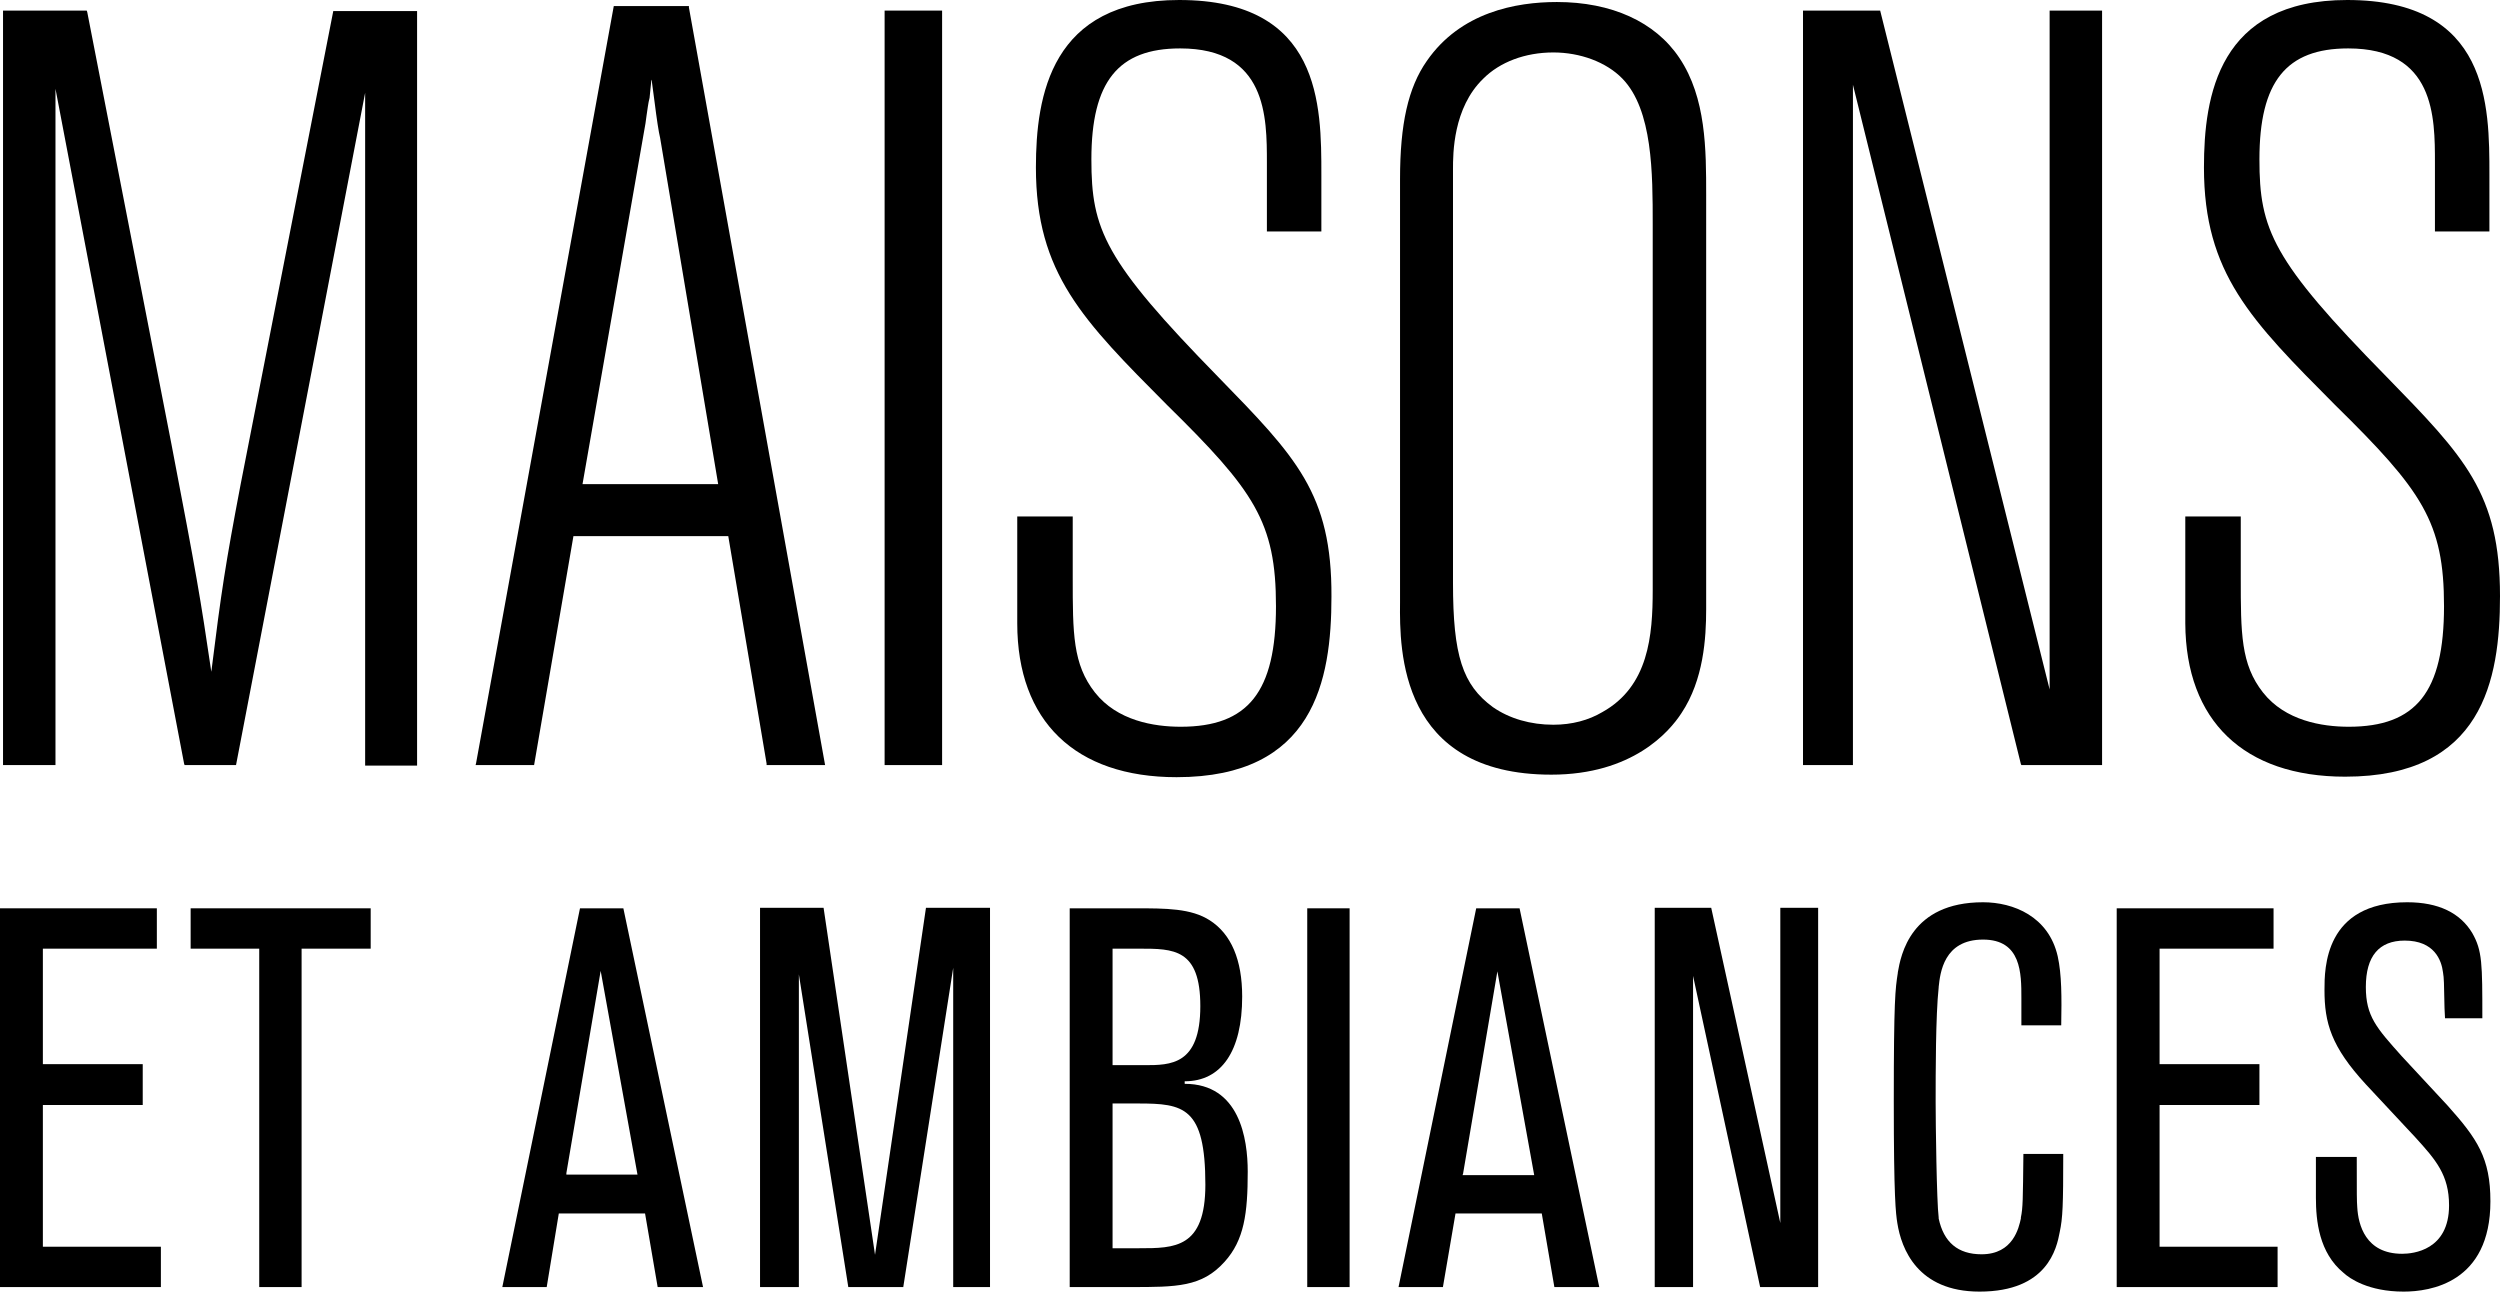
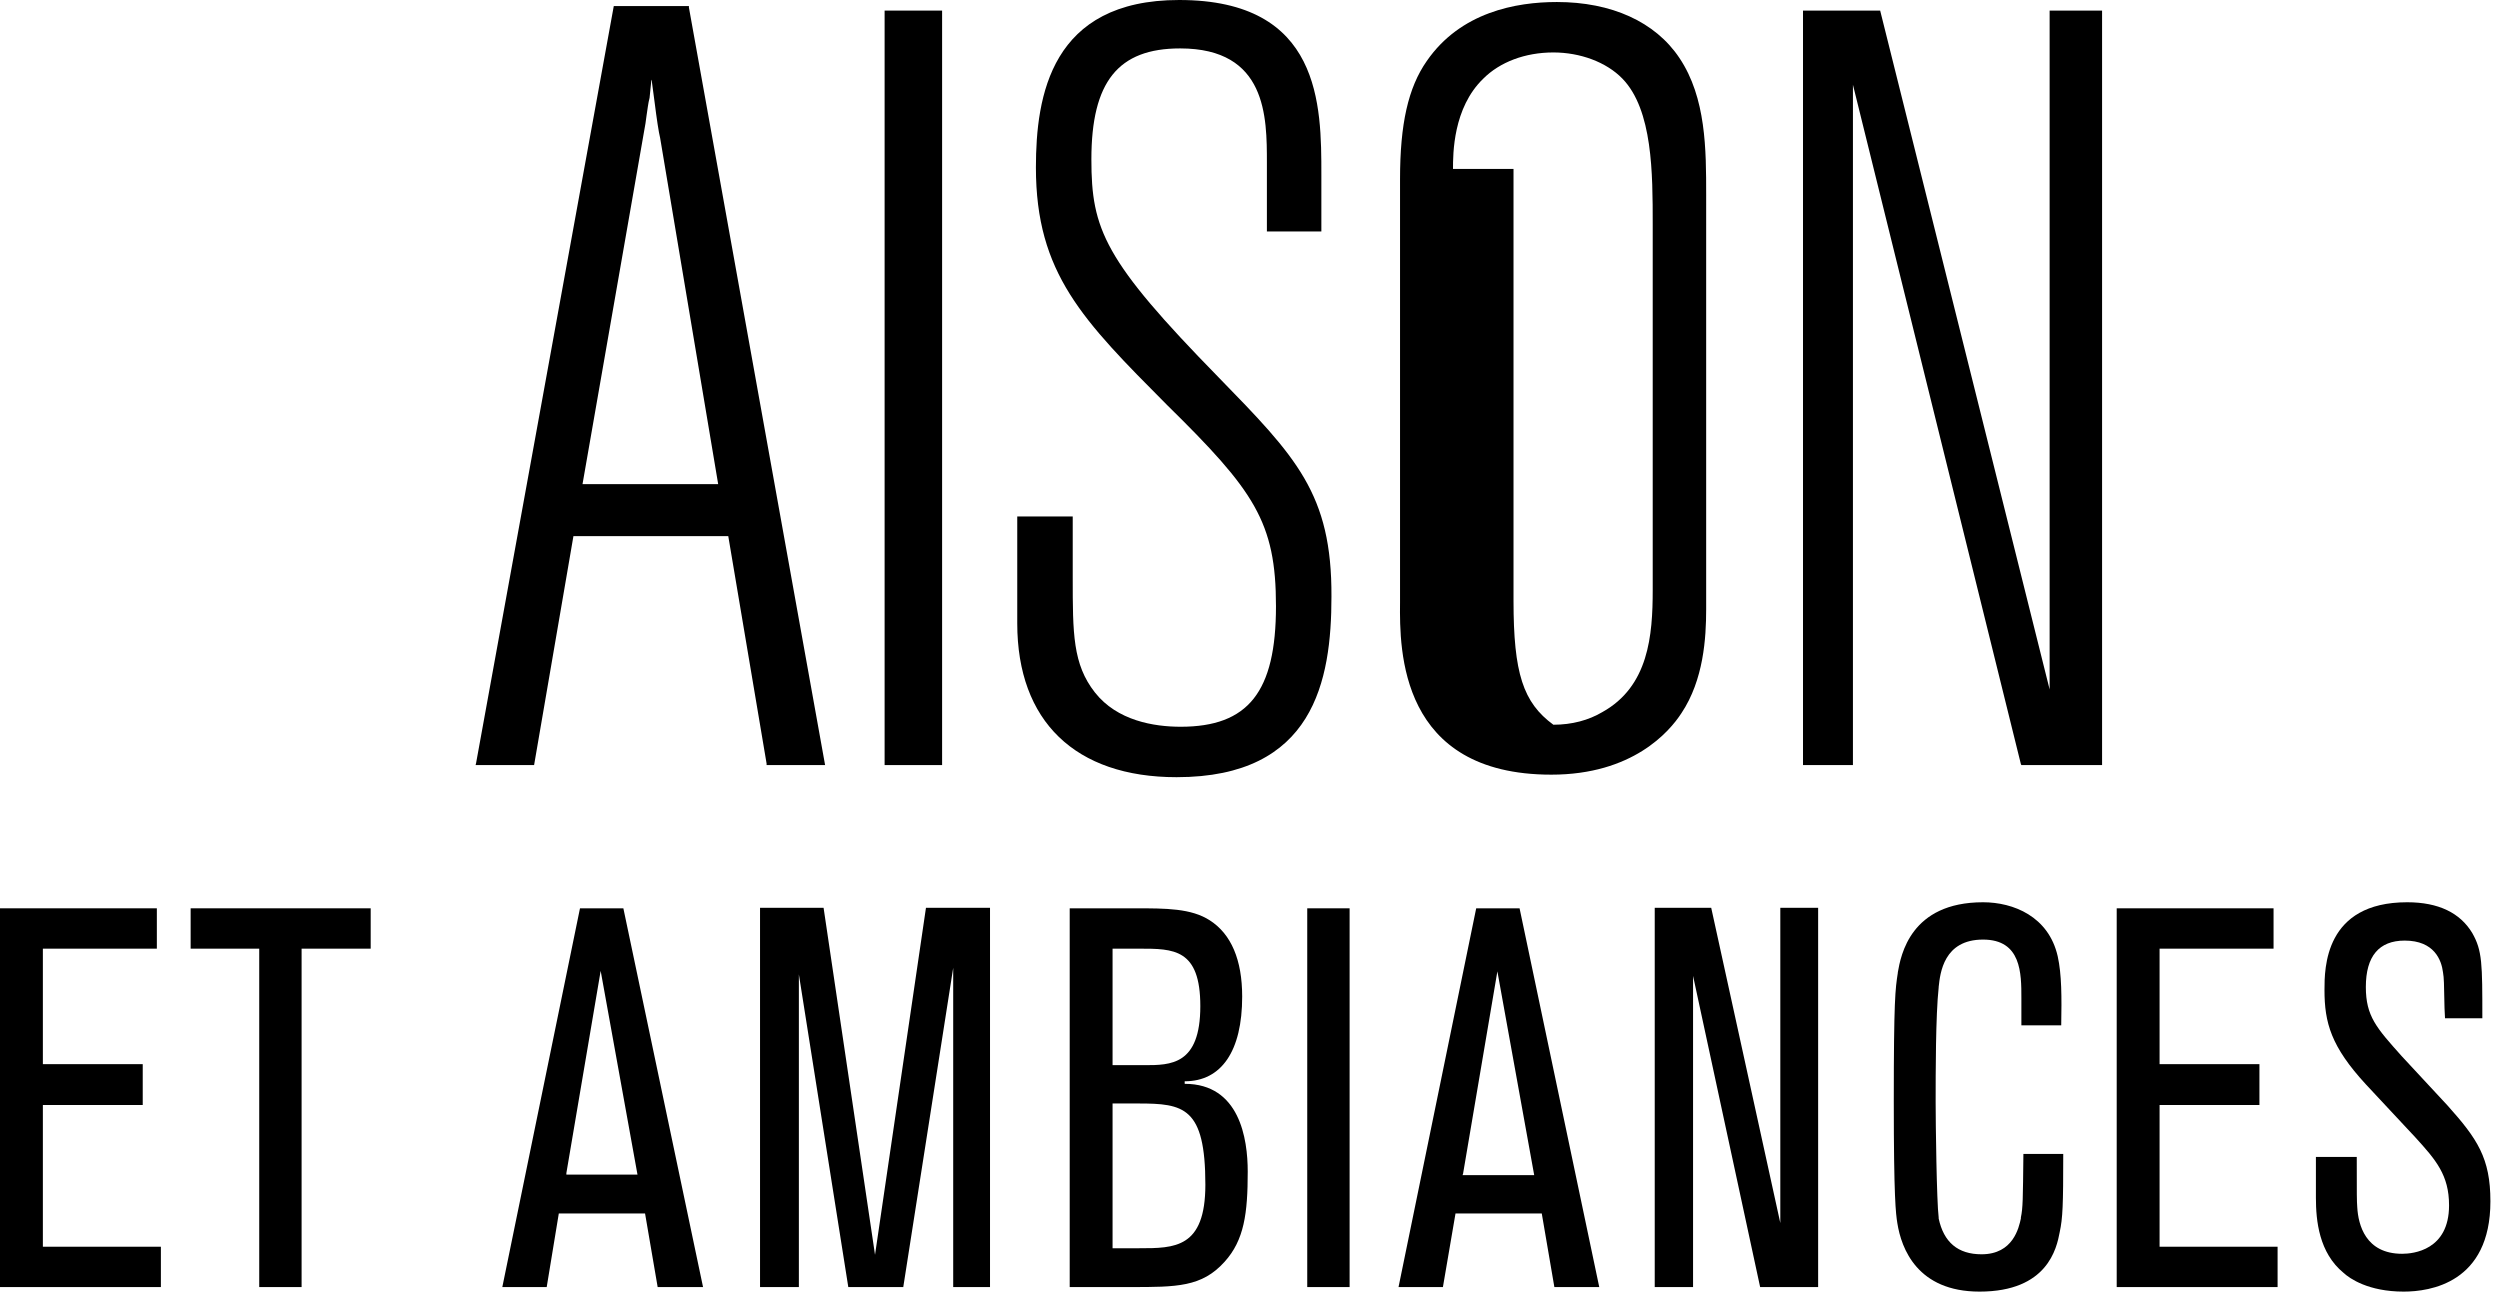
<svg xmlns="http://www.w3.org/2000/svg" xml:space="preserve" style="enable-background:new 0 0 495.7 256.2;" viewBox="0 0 495.7 256.2" height="256.2px" width="495.7px" y="0px" x="0px" id="Layer_1" version="1.0">
  <g>
-     <path d="M66.1,2.1L47.7,96.1c-3,15.8-3.8,21-5.8,37.1c-2.2-14.9-2.9-19-7.9-45.1L17.3,2.4l-0.1-0.3H0.6l0,149.3l0,0.3h5.5H11V59   V17.6l25.5,133.8l0.1,0.3h10.2L72.4,18.4v133.4h0.4h4.4h5.5l0-149.6H66.1z" />
    <path d="M152,151.7h11.6L136.6,1.5l0-0.3h-14.9L94.4,151.3l-0.1,0.4h11.6l7.8-45.4h30.7l7.6,45.1L152,151.7z M115.5,96l12.2-69.9   c0.2-1.1,0.4-2.2,0.5-3.2c0.2-1.2,0.3-2.4,0.6-3.5c0.1-1,0.2-2,0.3-3c0-0.2,0-0.4,0.1-0.6c0.2,1.5,0.4,3,0.6,4.5   c0.4,3.2,0.8,5.9,1.1,7.1L142.4,96H115.5z" />
    <rect height="149.6" width="11.4" y="2.1" x="175.4" />
    <path d="M241.6,74.8c-22.7-23.2-25.2-29.3-25.2-43.2c0-15.4,5.3-22,17.6-22c17.2,0,17.2,13.6,17.2,22.7v13.6H262V34.7   C262,20.9,262,0,233.8,0c-25.4,0-28.4,19-28.4,33.2c0,21,9.3,30.3,26,47.1c17.3,17,21.6,23.2,21.6,39.9c0,17-5.5,23.9-18.9,23.9   c-5.3,0-12.6-1.2-17-6.8c-4.4-5.6-4.4-11.7-4.4-22.8v-12.1h-11v21.2c0,19.4,11.5,30.5,31.6,30.5c27.2,0,30.7-19.1,30.7-35.8   C264.1,97.9,257,90.6,241.6,74.8z" />
-     <path d="M307.6,153.6c16.1,0,23.4-8.5,25.8-12.2c4.4-6.6,4.9-14.9,4.9-20.6V38.7c0-9,0-19.3-5.3-27.2c-4.8-7.2-13.5-11.1-24.3-11.1   c-8.1,0-19.1,2-25.8,11.7c-3.7,5.3-5.3,12.5-5.3,23.4v84C277.5,128.9,277.5,153.6,307.6,153.6z M288.1,33.5c0-3,0-12.1,6-17.9   c3.3-3.3,8.3-5.2,13.9-5.2c5.3,0,10.5,1.9,13.7,5.2c6,6.2,6,18.8,6,28.9V117c0,9-0.8,19.1-10,24.2c-2.7,1.6-6,2.5-9.7,2.5   c-4.5,0-8.7-1.2-12-3.5c-6-4.4-7.9-10.2-7.9-24.6V33.5z" />
+     <path d="M307.6,153.6c16.1,0,23.4-8.5,25.8-12.2c4.4-6.6,4.9-14.9,4.9-20.6V38.7c0-9,0-19.3-5.3-27.2c-4.8-7.2-13.5-11.1-24.3-11.1   c-8.1,0-19.1,2-25.8,11.7c-3.7,5.3-5.3,12.5-5.3,23.4v84C277.5,128.9,277.5,153.6,307.6,153.6z M288.1,33.5c0-3,0-12.1,6-17.9   c3.3-3.3,8.3-5.2,13.9-5.2c5.3,0,10.5,1.9,13.7,5.2c6,6.2,6,18.8,6,28.9V117c0,9-0.8,19.1-10,24.2c-2.7,1.6-6,2.5-9.7,2.5   c-6-4.4-7.9-10.2-7.9-24.6V33.5z" />
    <polygon points="416.8,2.1 411.6,2.1 406.4,2.1 406.4,2.1 406.4,3.2 406.4,136.7 372.8,2.1 357.5,2.1 357.5,151.7 362.6,151.7    367.4,151.7 367.4,151.7 367.4,151.2 367.4,16.8 400.7,151.5 400.8,151.7 406.4,151.7 411.6,151.7 416.8,151.7" />
-     <path d="M465,154c27.2,0,30.7-19.1,30.7-35.8c0-20.4-7-27.6-22.5-43.5C450.5,51.6,448,45.5,448,31.6c0-15.4,5.3-22,17.6-22   c17.2,0,17.2,13.6,17.2,22.7v13.6h10.8V34.7c0-13.8,0-34.7-28.2-34.7C439.9,0,437,19,437,33.2c0,21,9.3,30.3,26,47.1   c17.3,17,21.6,23.2,21.6,39.9c0,17-5.5,23.9-18.9,23.9c-5.3,0-12.6-1.2-17-6.8c-4.4-5.6-4.4-11.7-4.4-22.8v-12.1h-11v21.2   C433.4,142.9,444.9,154,465,154z" />
    <polygon points="8.5,219.1 28.3,219.1 28.3,211 8.5,211 8.5,188.1 31.1,188.1 31.1,180.1 0,180.1 0,255.2 31.9,255.2 31.9,247.2    8.5,247.2" />
    <polygon points="37.8,188.1 51.4,188.1 51.4,255.2 59.8,255.2 59.8,188.1 73.5,188.1 73.5,180.1 37.8,180.1" />
    <path d="M139.4,255.2l-15.8-75.1H115l-15.4,75.1h8.8l2.4-14.6h17.1l2.5,14.6H139.4z M112.3,232.9l0-0.3l6.8-40.1l7.3,40.4H112.3z" />
    <polygon points="196.3,180 183.6,180 173.5,248.8 163.3,180 150.7,180 150.7,255.2 155.8,255.2 158.4,255.2 158.4,193.2    168.2,255.2 179.1,255.2 189,191.9 189,255.2 191.6,255.2 196.3,255.2" />
    <path d="M247.4,232.3c0-6.5-1.6-17.4-12.5-17.4v-0.5c7.3,0,11.4-6,11.4-16.8c0-7.3-2.2-12.4-6.4-15.1c-3.7-2.4-8.7-2.4-14.9-2.4   h-12.9v75.1h12.1c9.1,0,14.1,0,18.6-5C246.7,245.9,247.4,240.6,247.4,232.3z M220.6,188.1h5.3c6.8,0,12.1,0,12.1,11.4   c0,11.7-5.9,11.7-11.1,11.7h-6.3V188.1z M225.9,247.5h-5.3v-28.7h5.1c9,0,13.3,0.7,13.3,16.1C239,247.5,232.9,247.5,225.9,247.5z" />
    <rect height="75.1" width="8.4" y="180.1" x="259.2" />
    <path d="M288.6,240.6h17.1l2.5,14.6h8.9l-15.8-75.1h-8.6l-15.4,75.1h8.8L288.6,240.6z M290.1,232.7l6.8-40.1l7.3,40.4h-14.2   L290.1,232.7z" />
    <polygon points="360.5,180 355.6,180 353,180 353,242.5 339.3,180 328.1,180 328.1,255.2 333.1,255.2 335.7,255.2 335.7,193.5    349,255.2 360.5,255.2" />
    <path d="M400.7,241.4l0,0.2c-0.4,1.8-1.5,7.1-7.8,7.1c-4.7,0-7.5-2.4-8.5-7.1l0-0.2c-0.4-3.1-0.6-18.7-0.6-22.9   c0-5.6,0-17.2,0.6-22.7l0-0.1c0.3-2.8,1-9.4,8.8-9.4c7.6,0,7.6,6.7,7.6,11.6v5.4h7.9c0.1-5.6,0.1-10.1-0.7-13.7   c-1.8-7.9-8.8-10.7-14.8-10.7c-14.4,0-16.3,10.5-16.9,13.9l0,0.1c-0.5,3.2-0.8,5.3-0.8,25.5c0,19.2,0.4,22.2,0.7,24.1   c0.8,5.1,4,13.6,16.3,13.6c13.5,0,15.3-8.6,15.9-11.8c0.6-2.8,0.7-5.3,0.7-15.5h-7.9C401.1,237.9,401.1,239.5,400.7,241.4z" />
    <polygon points="451.6,247.2 428.2,247.2 428.2,219.1 448,219.1 448,211 428.2,211 428.2,188.1 450.8,188.1 450.8,180.1    419.7,180.1 419.7,255.2 451.6,255.2" />
    <path d="M476.2,209.4c-5-5.6-7.1-7.9-7.1-13.7c0-6.1,2.6-9.2,7.7-9.2c5.9,0,7.3,3.9,7.6,6.3c0.2,1.2,0.2,2,0.3,7.1l0.1,2h7.4   c0-10.8,0-13.4-2-16.9c-2.4-4-6.7-6.1-12.9-6.1c-16.4,0-16.4,13.1-16.4,17.4c0,6.5,1.3,11.2,8.2,18.7l9.8,10.5   c4.1,4.5,6.7,7.5,6.7,13.5c0,8.9-7.1,9.6-9.3,9.6c-7.3,0-8.7-5.8-8.9-9.2c-0.1-1.4-0.1-2.2-0.1-10h-8.1v8.1   c0,4.5,0.6,10.9,5.5,14.9c1.2,1.1,4.9,3.7,11.9,3.7c5.2,0,17.2-1.7,17.2-17.9c0-8.6-2.6-12.4-8.5-19L476.2,209.4z" />
  </g>
</svg>